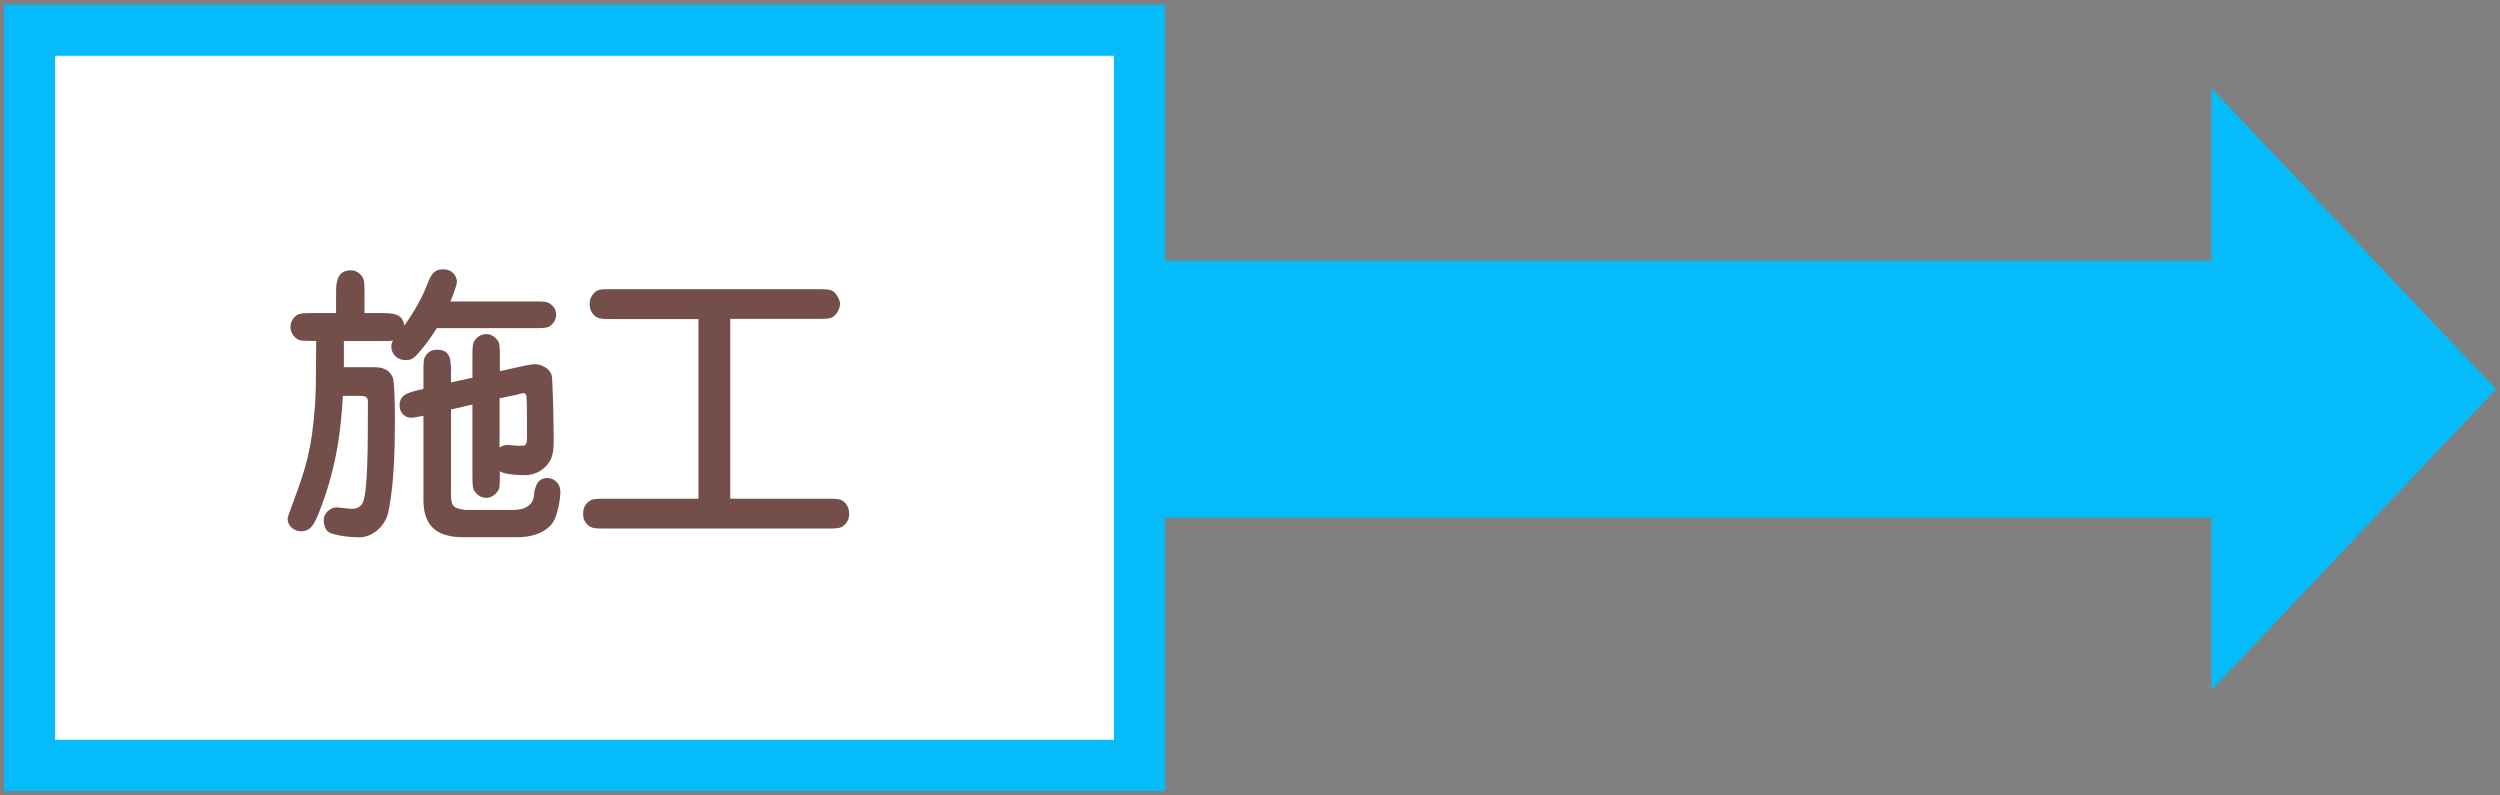
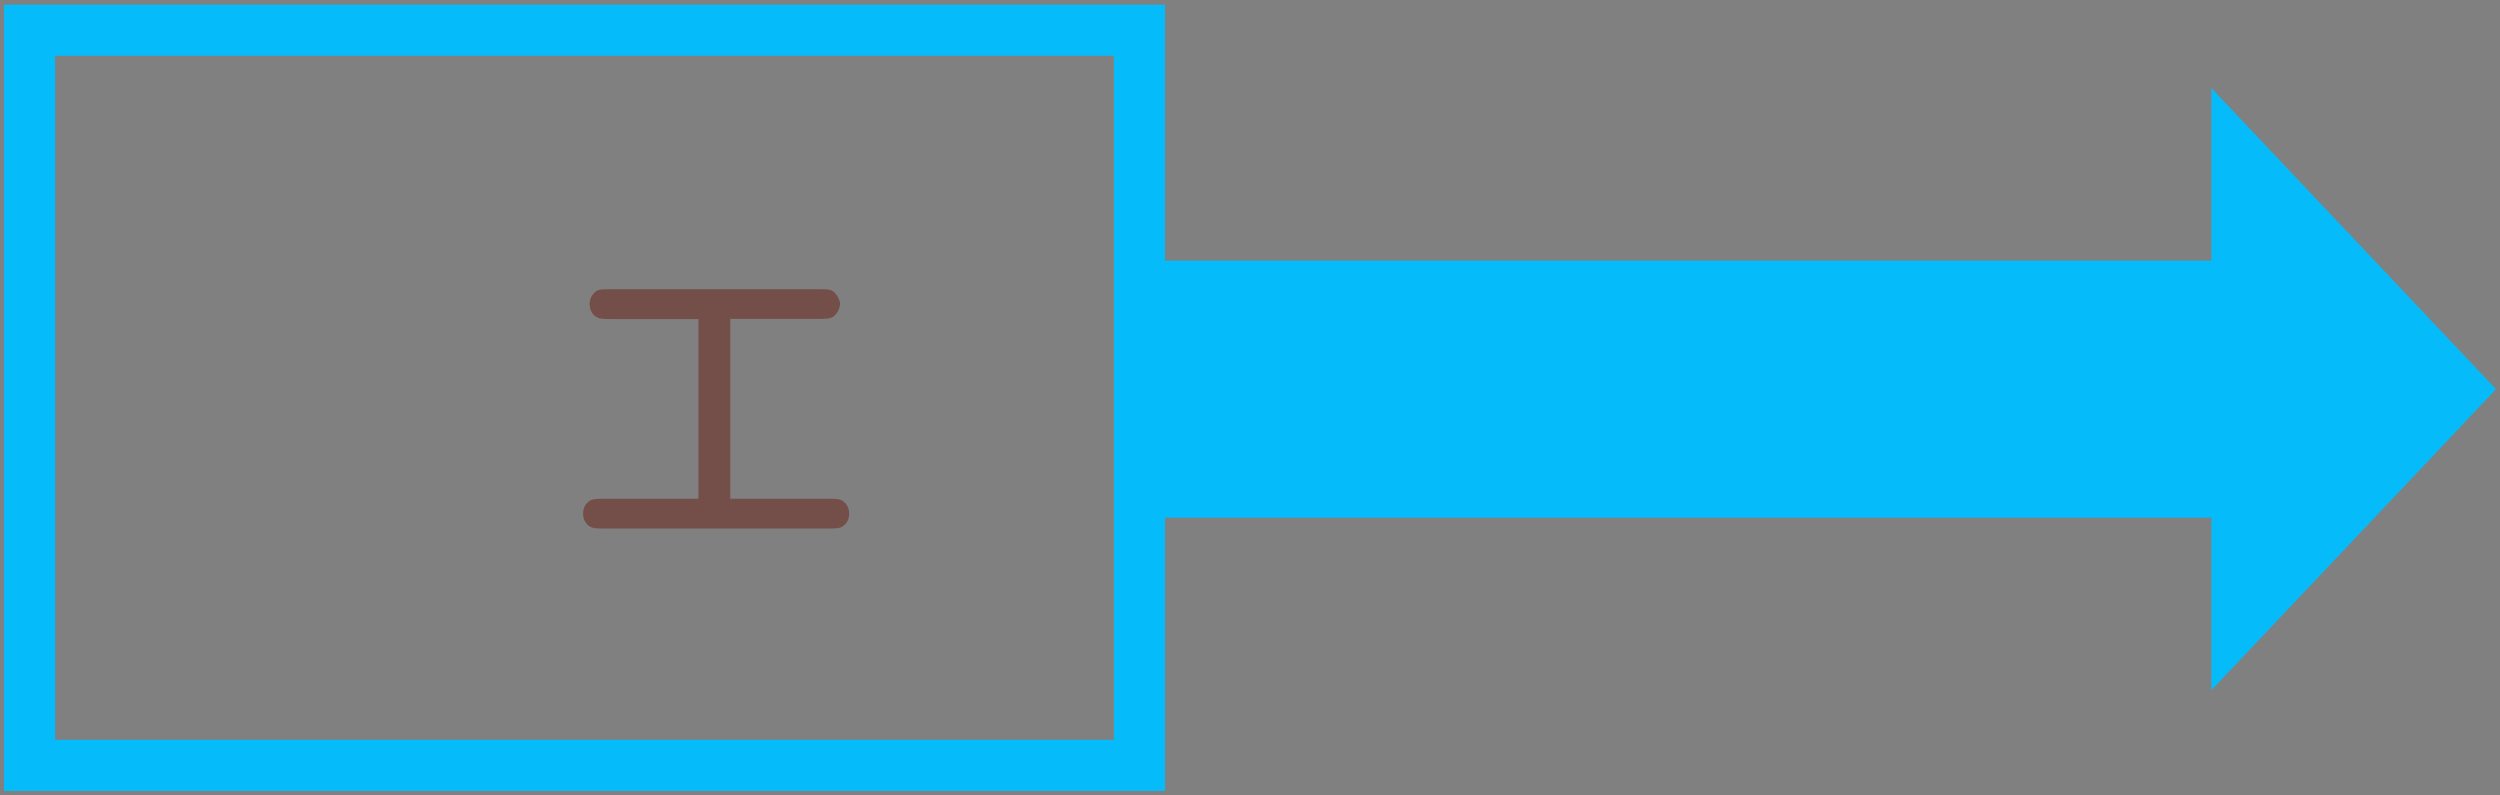
<svg xmlns="http://www.w3.org/2000/svg" width="176px" height="56px" viewBox="0 0 176 56">
  <rect x="0" y="0" width="176" height="56" fill="#808080" stroke="none" />
  <style type="text/css">
	.st0{fill:#FFFFFF;}
	.st1{fill:#06BBF9;}
	.st2{fill:#744F4A;}
</style>
  <g>
-     <rect x="2.08" y="2.13" class="st0" width="78.14" height="51.75" />
    <path class="st1" d="M78.42,3.93v48.15H3.88V3.93H78.42 M82.02,0.33H0.28v55.35h81.74V0.33L82.02,0.33z" />
  </g>
  <g>
-     <path class="st2" d="M24.19,25.85h2.13c0.77,0,1.14,0.27,1.33,0.73c0.15,0.37,0.15,2.55,0.15,3.15c0,1.93-0.06,4.41-0.46,6.32   c-0.23,1.04-1.16,1.78-2.05,1.78c-0.43,0-1.72-0.1-2.15-0.37c-0.21-0.12-0.35-0.48-0.35-0.85c0-0.48,0.48-0.89,0.89-0.89   c0.17,0,0.91,0.1,1.06,0.1c0.41,0,0.62-0.14,0.77-0.37c0.39-0.68,0.39-4.1,0.39-7.08c0-0.39-0.06-0.5-0.6-0.5h-1.16   c-0.12,1.84-0.29,4.66-1.66,8.16c-0.37,0.91-0.62,1.37-1.28,1.37c-0.52,0-0.95-0.39-0.95-0.87c0-0.14,0.06-0.27,0.48-1.41   c0.77-2.13,1.22-3.4,1.45-6.65c0.06-0.91,0.06-1.28,0.08-4.47c-1.01,0-1.12,0-1.35-0.14c-0.41-0.29-0.46-0.66-0.46-0.85   c0-0.39,0.23-0.68,0.46-0.83c0.23-0.14,0.52-0.14,1.2-0.14h1.55v-1.37c0-0.66,0-1.64,1.04-1.64c0.46,0,0.7,0.31,0.81,0.46   c0.15,0.21,0.15,0.5,0.15,1.18v1.37h1.14c0.81,0,1.55,0,1.66,0.89c1.04-1.47,1.41-2.38,1.68-3.06c0.23-0.6,0.48-0.91,1.04-0.91   c0.89,0,0.99,0.75,0.99,0.85c0,0.29-0.31,1.04-0.46,1.41h5.8c0.68,0,0.97,0,1.18,0.14c0.42,0.27,0.46,0.58,0.46,0.81   c0,0.43-0.29,0.68-0.43,0.79c-0.23,0.14-0.52,0.14-1.2,0.14h-6.77c-0.35,0.56-0.77,1.18-1.35,1.82c-0.31,0.35-0.52,0.43-0.81,0.43   c-0.72,0-1.04-0.5-1.04-0.95c0-0.21,0.06-0.31,0.12-0.43c-0.21,0.04-0.27,0.04-0.87,0.04h-2.59V25.85z M31.75,34.74   c0,0.46,0.02,0.79,0.29,0.97c0.25,0.15,0.75,0.19,0.75,0.19h3.29c0.27,0,1.41,0,1.51-1.01c0.04-0.39,0.14-1.24,0.93-1.24   c0.35,0,0.93,0.25,0.93,0.99c0,0.52-0.21,1.72-0.56,2.19c-0.54,0.7-1.45,0.99-2.49,0.99H32.6c-2.11,0-2.79-1.04-2.79-2.63v-5.92   c-0.64,0.12-0.7,0.14-0.89,0.14c-0.35,0-0.79-0.31-0.79-0.85c0-0.81,0.6-0.93,1.68-1.18v-1.14c0-0.66,0-0.95,0.14-1.18   c0.19-0.27,0.43-0.44,0.81-0.44c0.99,0,0.99,0.75,0.99,1.62v0.68l1.51-0.33v-1.43c0-0.66,0-0.95,0.15-1.18   c0.21-0.29,0.48-0.46,0.83-0.46c0.41,0,0.68,0.29,0.81,0.46c0.14,0.23,0.14,0.52,0.14,1.18v0.97l1.76-0.39   c0.23-0.04,0.52-0.1,0.72-0.1c0.39,0,0.99,0.25,1.16,0.75c0.1,0.29,0.15,3.95,0.15,4.49c0,0.83,0,1.47-0.7,2.09   c-0.39,0.33-0.85,0.48-1.33,0.48c-0.46,0-1.41-0.04-1.76-0.27c0,1.06,0,1.18-0.14,1.39c-0.21,0.29-0.48,0.48-0.83,0.48   c-0.41,0-0.68-0.29-0.81-0.46c-0.15-0.23-0.15-0.52-0.15-1.2v-4.91l-1.51,0.35V34.74z M35.18,31.51c0.1-0.08,0.27-0.19,0.58-0.19   c0.1,0,0.6,0.06,0.68,0.06c0.46,0,0.48,0,0.54-0.06c0.12-0.14,0.12-0.21,0.12-0.83c0-0.39,0-2.38-0.04-2.61   c-0.02-0.06-0.06-0.21-0.21-0.21c0,0-0.46,0.1-0.48,0.12l-1.2,0.25V31.51z" />
-     <path class="st2" d="M51.41,35.11h6.71c0.87,0,1.08,0,1.37,0.29c0.1,0.1,0.29,0.33,0.29,0.77c0,0.12,0,0.58-0.46,0.89   c-0.23,0.15-0.52,0.15-1.2,0.15H42.71c-0.85,0-1.06,0-1.37-0.29c-0.1-0.1-0.29-0.33-0.29-0.75c0-0.15,0-0.6,0.46-0.91   c0.23-0.15,0.52-0.15,1.2-0.15h6.46V22.46h-6c-0.85,0-1.08,0-1.37-0.29c-0.14-0.14-0.29-0.39-0.29-0.77c0-0.33,0.12-0.56,0.29-0.75   c0.29-0.29,0.39-0.29,1.37-0.29h14.27c0.89,0,1.1,0,1.37,0.29c0.17,0.21,0.33,0.5,0.33,0.75c0,0.21-0.14,0.66-0.5,0.91   c-0.23,0.14-0.54,0.14-1.2,0.14h-6.03V35.11z" />
+     <path class="st2" d="M51.41,35.11h6.71c0.87,0,1.08,0,1.37,0.29c0.1,0.1,0.29,0.33,0.29,0.77c0,0.12,0,0.58-0.46,0.89   c-0.23,0.15-0.52,0.15-1.2,0.15H42.71c-0.85,0-1.06,0-1.37-0.29c-0.1-0.1-0.29-0.33-0.29-0.75c0-0.15,0-0.6,0.46-0.91   c0.23-0.15,0.52-0.15,1.2-0.15h6.46V22.46h-6c-0.85,0-1.08,0-1.37-0.29c-0.14-0.14-0.29-0.39-0.29-0.77c0-0.33,0.12-0.56,0.29-0.75   c0.29-0.29,0.39-0.29,1.37-0.29h14.27c0.89,0,1.1,0,1.37,0.29c0.17,0.21,0.33,0.5,0.33,0.75c0,0.21-0.14,0.66-0.5,0.91   c-0.23,0.14-0.54,0.14-1.2,0.14h-6.03V35.11" />
  </g>
  <polygon class="st1" points="175.72,27.4 155.68,6.2 155.68,18.35 81.89,18.35 81.89,36.45 155.68,36.45 155.68,48.59 " />
</svg>